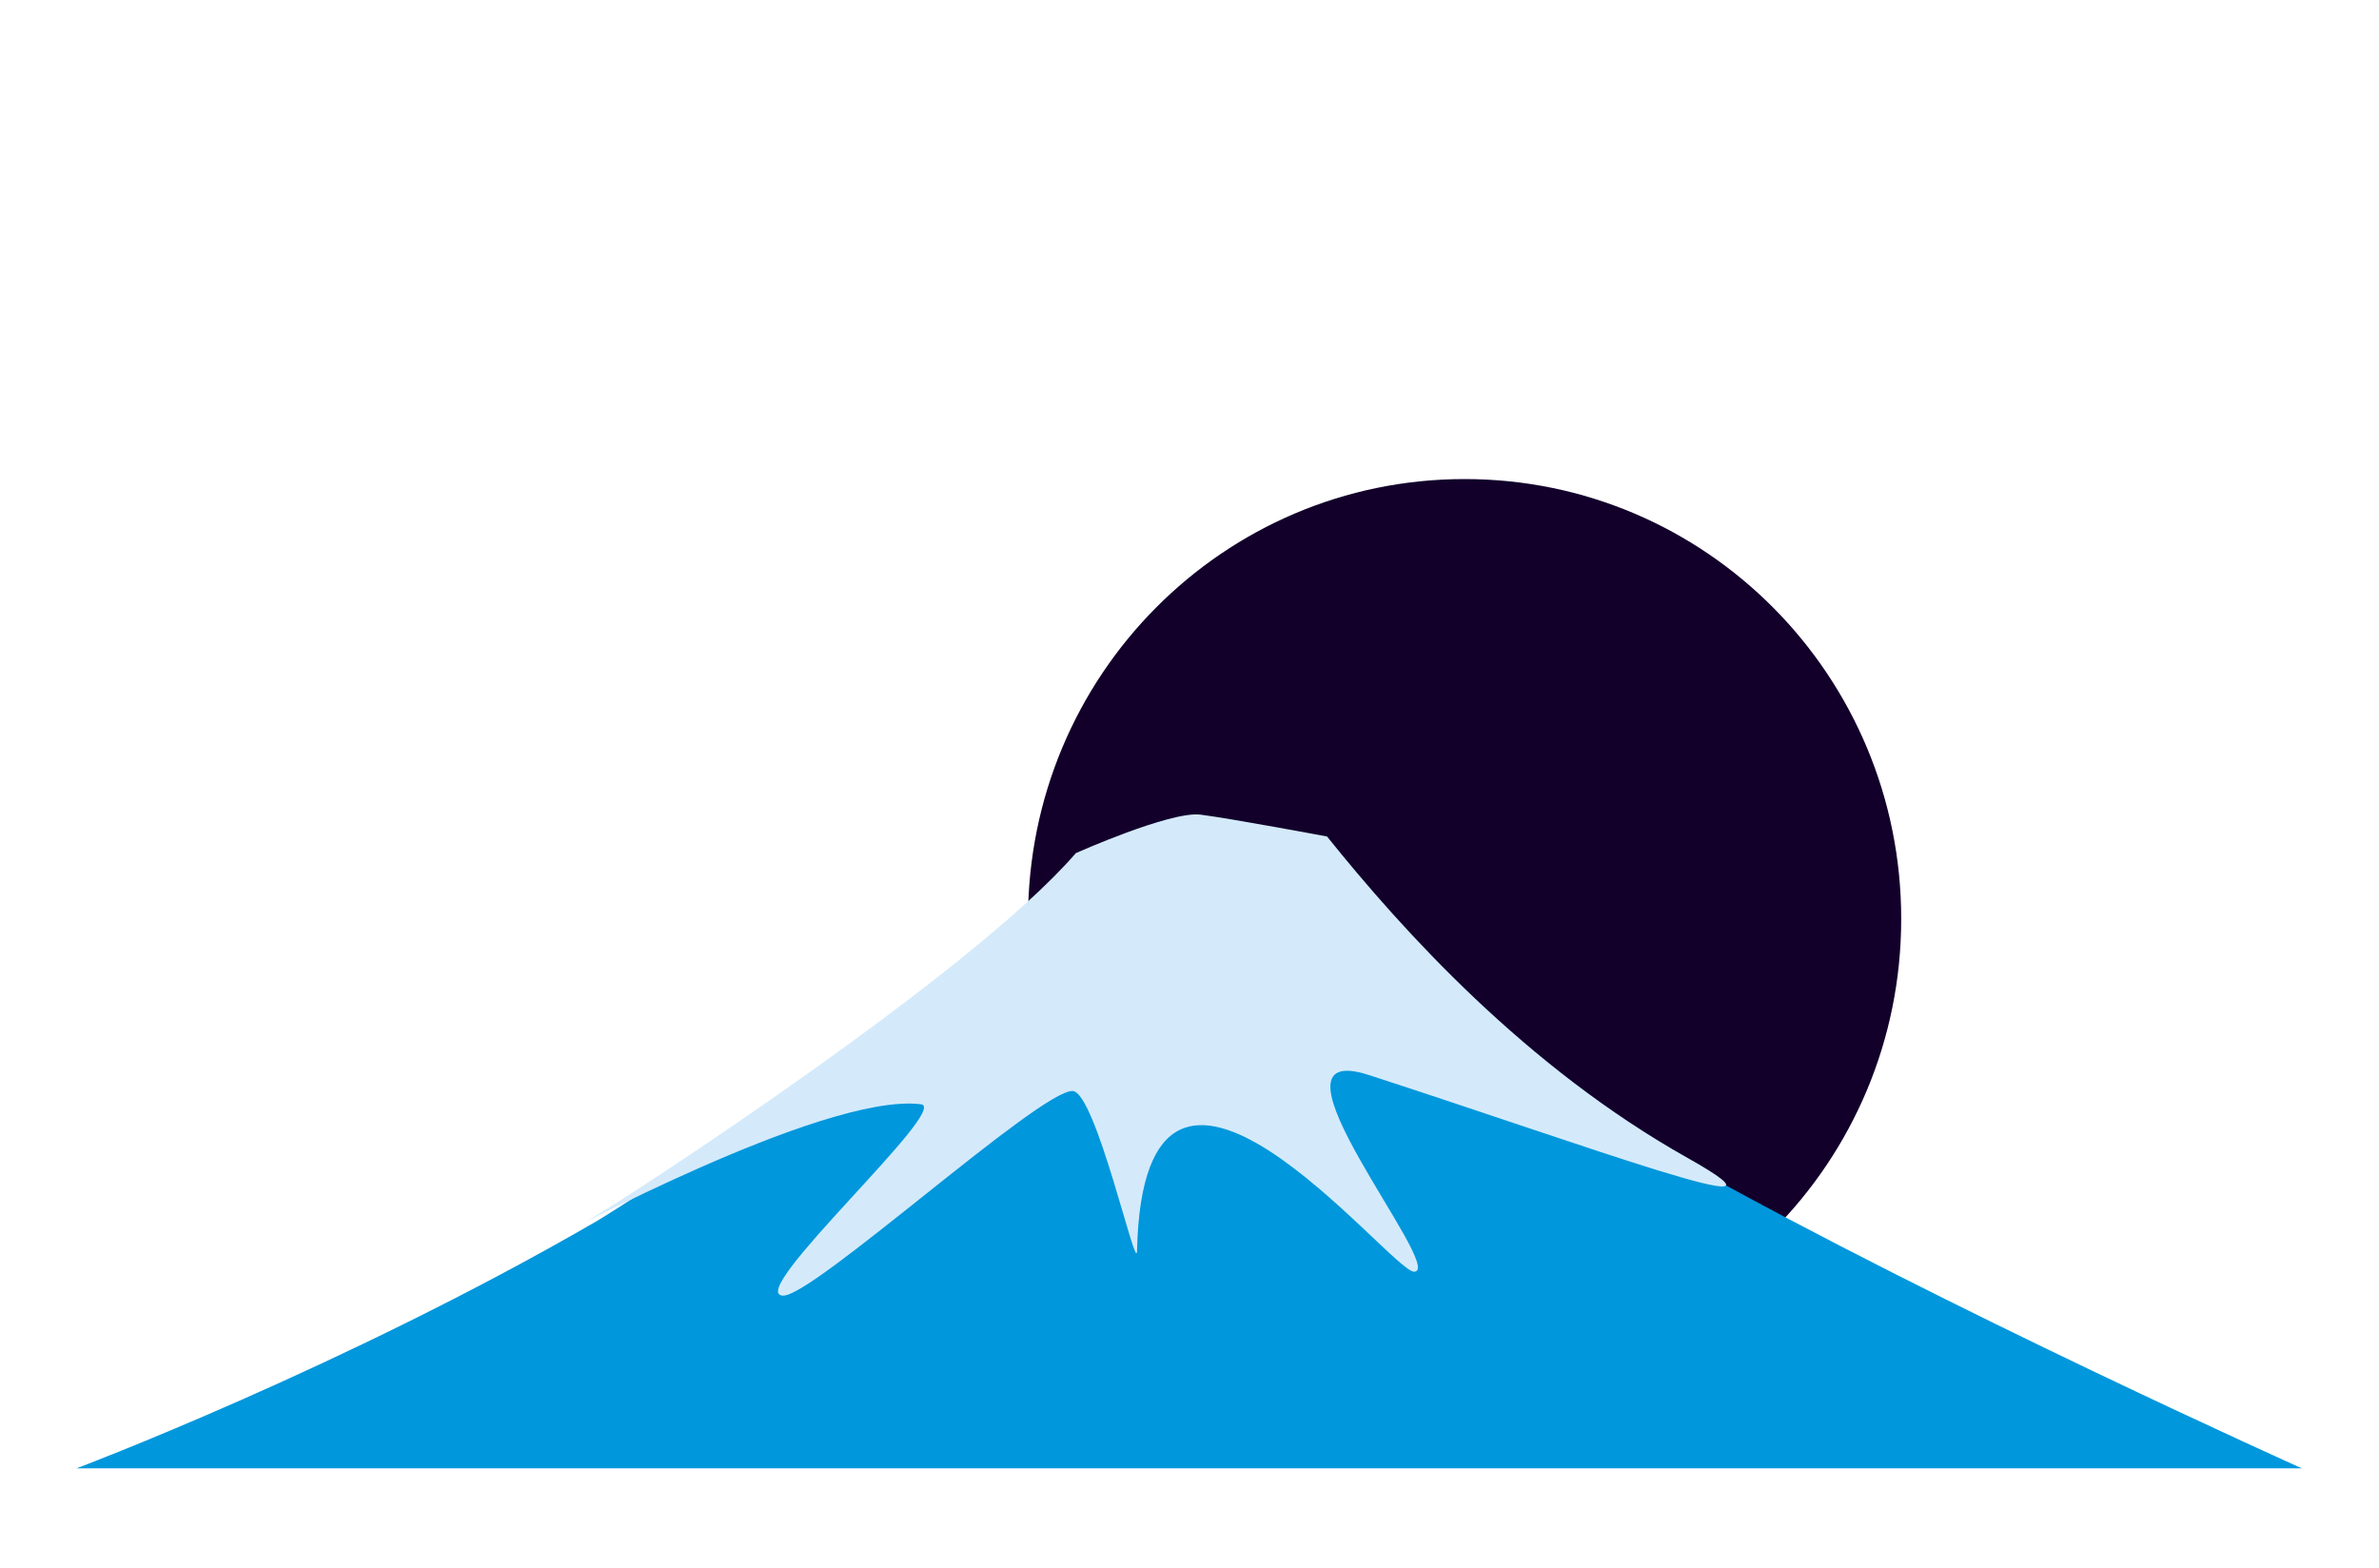
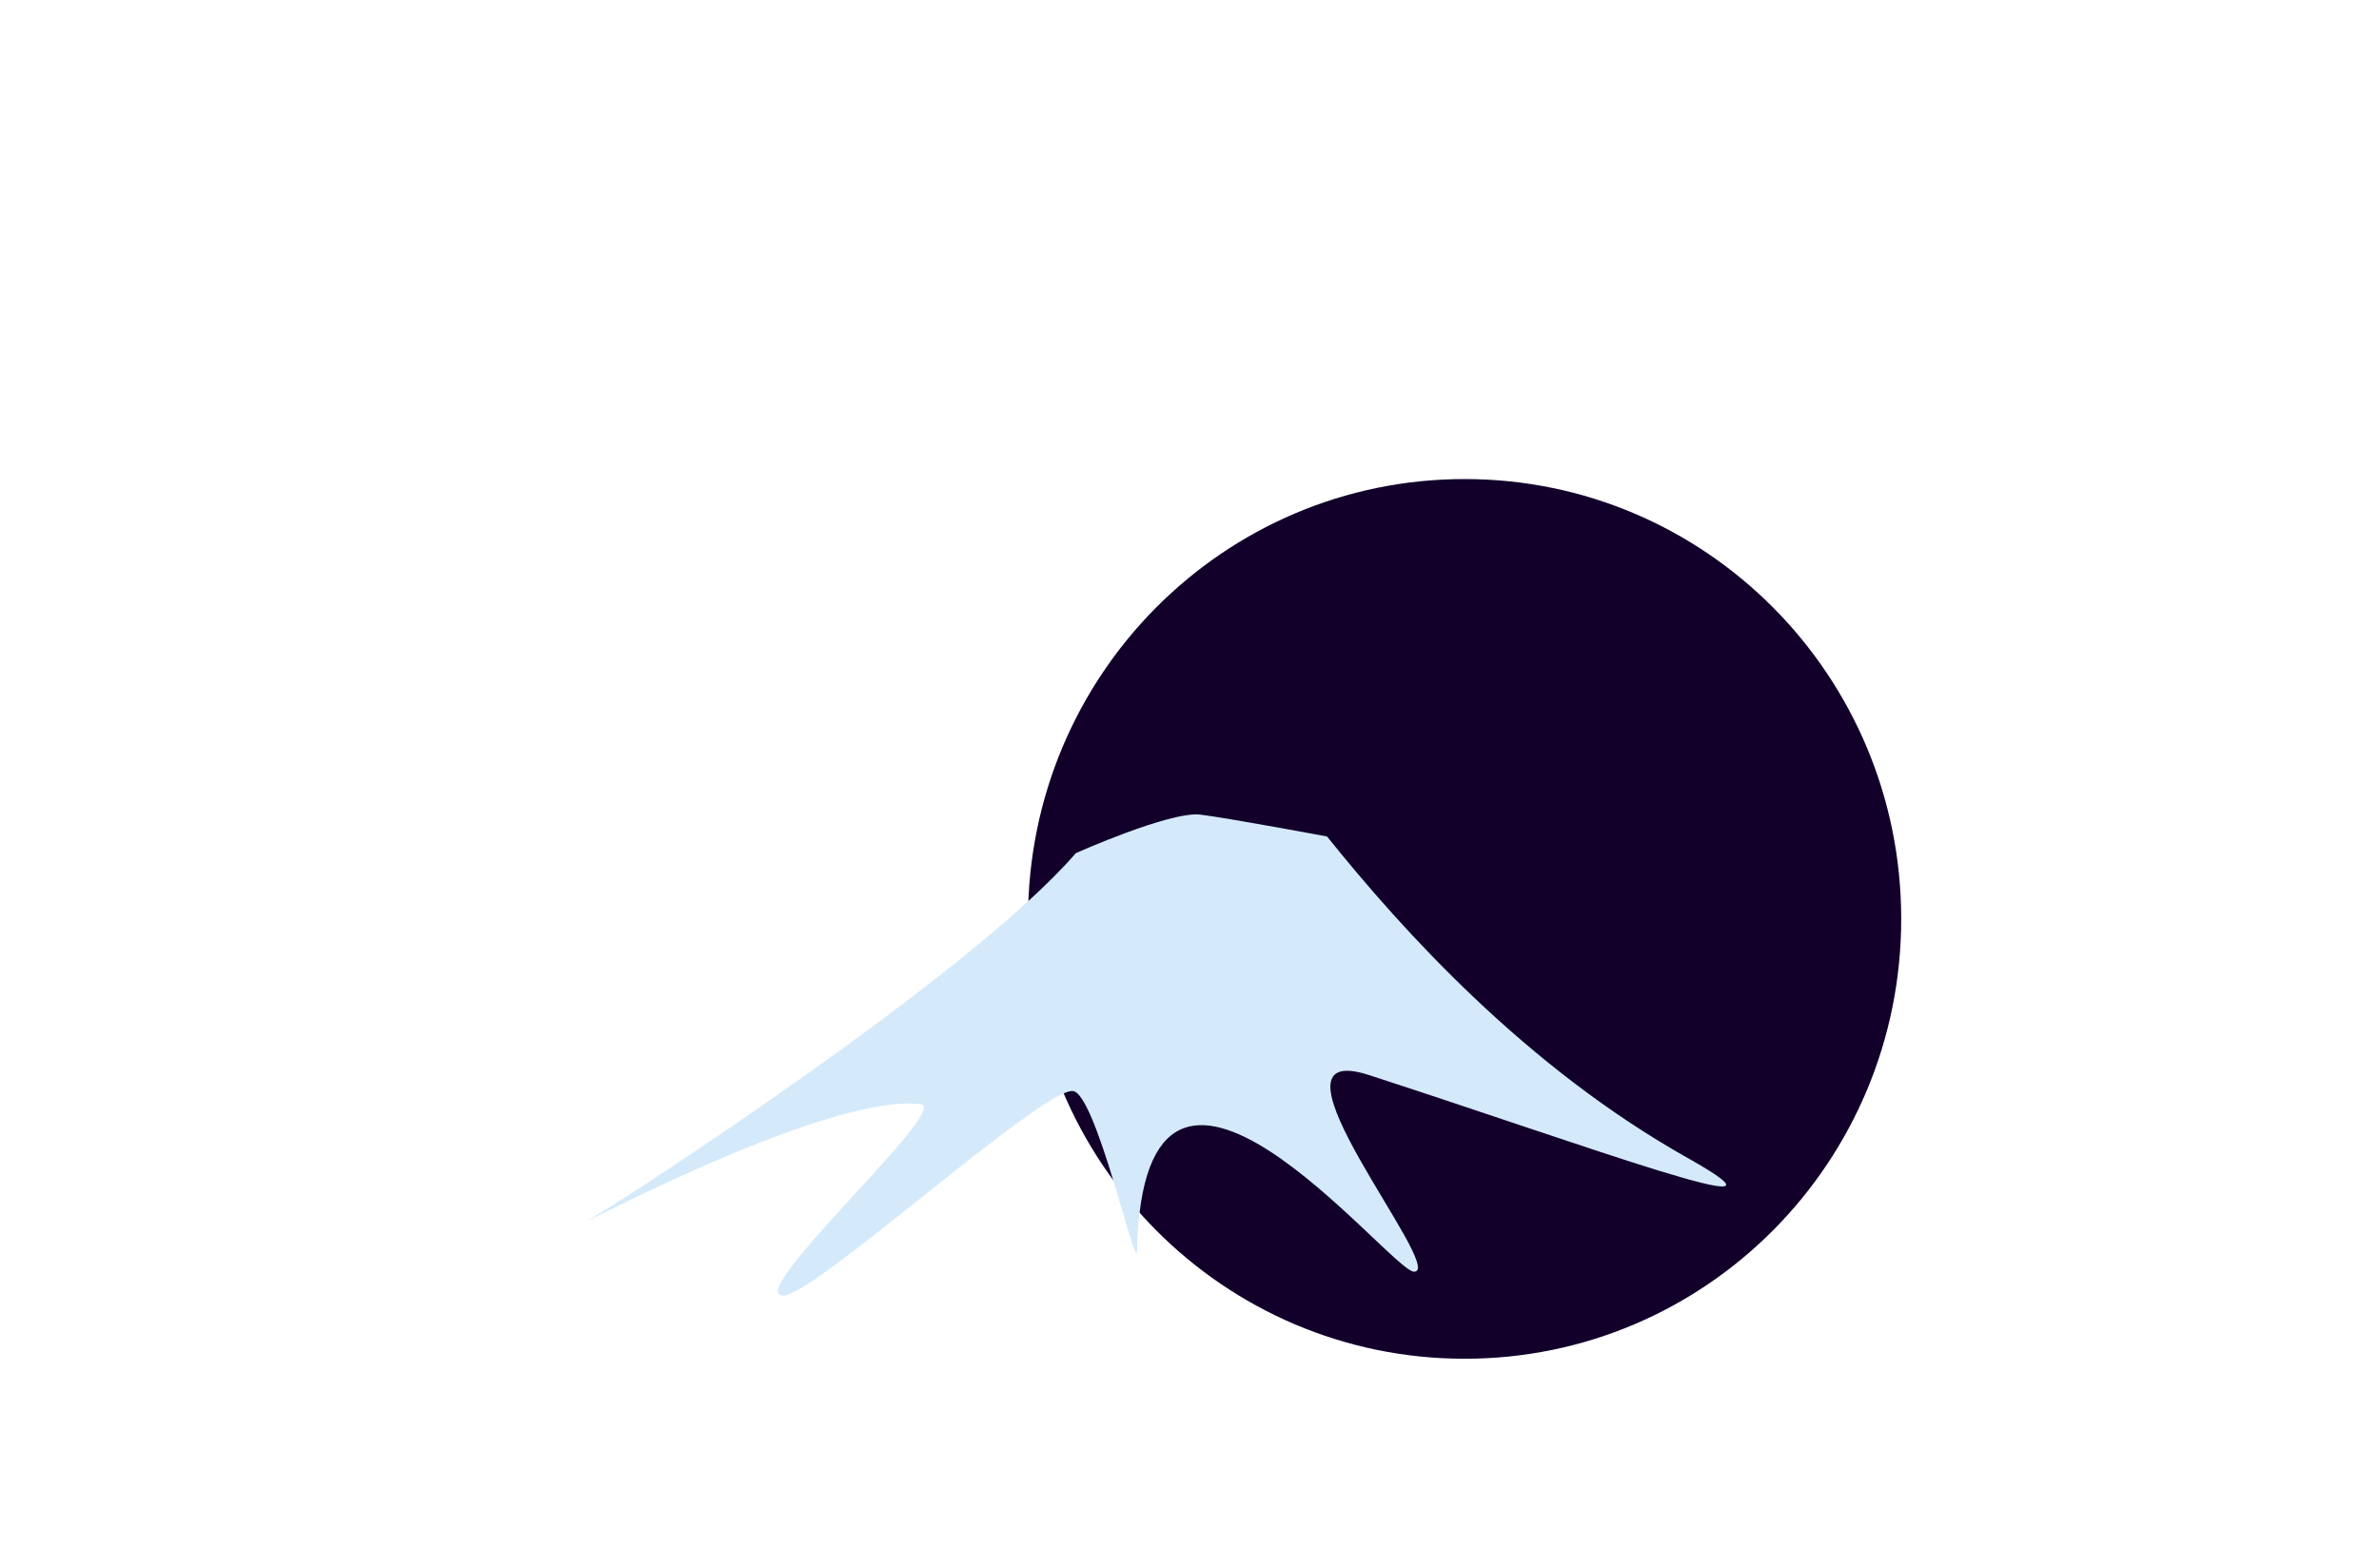
<svg xmlns="http://www.w3.org/2000/svg" xmlns:xlink="http://www.w3.org/1999/xlink" version="1.1" id="Ebene_1" x="0px" y="0px" viewBox="0 0 358 236" style="enable-background:new 0 0 358 236;" xml:space="preserve">
  <style type="text/css">
	.st0{clip-path:url(#SVGID_2_);fill:#12002B;}
	.st1{clip-path:url(#SVGID_2_);fill:#0097DC;}
	.st2{clip-path:url(#SVGID_2_);fill:#D4EAFB;}
</style>
  <g>
    <g>
      <defs>
        <rect id="SVGID_1_" x="11.6" y="72.1" width="334.9" height="148.9" />
      </defs>
      <clipPath id="SVGID_2_">
        <use xlink:href="#SVGID_1_" style="overflow:visible;" />
      </clipPath>
      <path class="st0" d="M220.4,204.5c36.3,0,65.7-29.6,65.7-66.2c0-36.6-29.4-66.2-65.7-66.2s-65.7,29.6-65.7,66.2    C154.7,174.9,184.1,204.5,220.4,204.5" />
-       <path class="st1" d="M161.9,129.3c-15.8,18.3-67.6,51.9-72.3,54.6c-38,22-78.1,37.1-78.1,37.1h334.9c0,0-53.5-24-92.3-45.7    c-24.4-13.7-42.9-34.2-54.3-48.4c0,0-14.4-2.7-19.1-3.3C176,123.1,161.9,129.3,161.9,129.3" />
      <path class="st2" d="M161.9,128.4c-15.8,18.3-67.6,51.9-72.3,54.6c-9,5.2,34-18.7,49-16.8c4.5,0.6-26.6,28.5-20.8,28.8    c4.4,0.3,38.6-30.9,43.6-30.8c3.5,0.1,9.6,27.7,9.7,24.1c1-44.4,38.1,3.1,41.7,3.1c5-0.1-24.7-35.4-6.8-29.6    c32.4,10.5,67.9,23.7,48,12.5c-24.4-13.7-42.9-34.2-54.3-48.4c0,0-14.4-2.7-19.1-3.3C176,122.1,161.9,128.4,161.9,128.4" />
    </g>
  </g>
</svg>